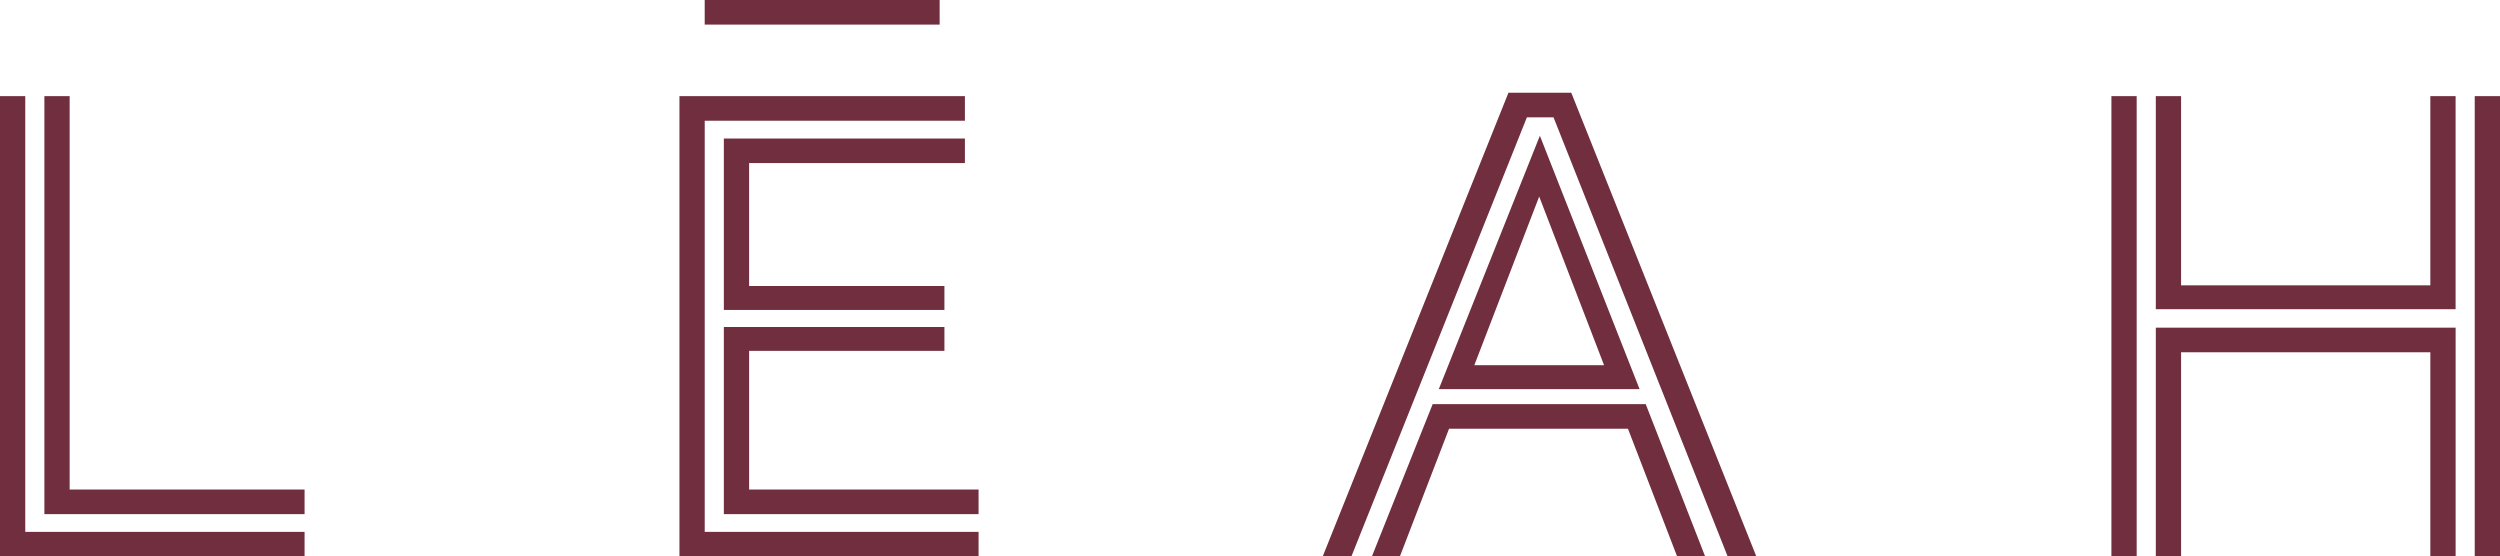
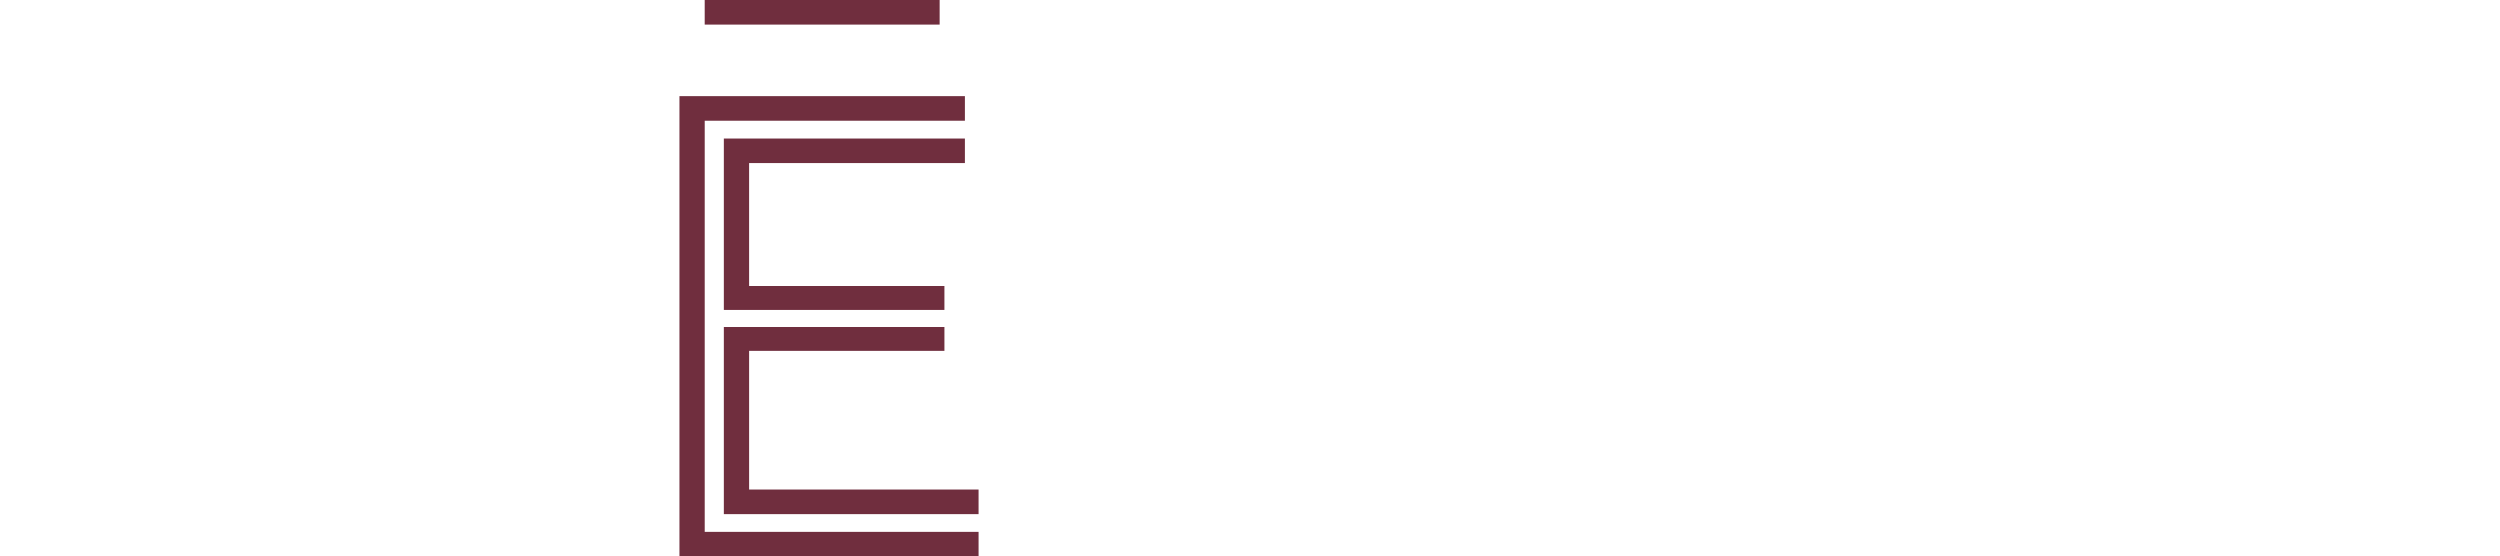
<svg xmlns="http://www.w3.org/2000/svg" id="Layer_2" width="240" height="53.419" viewBox="0 0 240 53.419">
  <g id="Home">
-     <path d="M0,53.419V9.231h2.425v41.827h26.814v2.36H0ZM4.261,49.354V9.231h2.425v37.763h22.553v2.36H4.261Z" fill="#702e3e" stroke-width="0" />
    <path d="M65.227,53.419V9.231h27.404v2.36h-24.978v39.467h26.29v2.36h-28.715ZM69.489,29.752V13.296h23.142v2.36h-20.717v11.801h18.75v2.295h-21.176ZM69.489,49.354v-17.964h21.176v2.295h-18.75v13.309h22.028v2.36h-24.454Z" fill="#702e3e" stroke-width="0" />
-     <path d="M165.857,53.419l-16.718-42.155h-2.557l-16.849,42.155h-2.754l17.832-44.515h6.032l17.767,44.515h-2.753ZM161.005,53.419l-4.72-12.26h-17.177l-4.72,12.26h-2.688l5.835-14.62h20.455l5.704,14.62h-2.688ZM138.125,37.356l9.703-24.323,9.572,24.323h-19.274ZM147.762,18.869l-6.228,16.193h12.457l-6.228-16.193Z" fill="#702e3e" stroke-width="0" />
-     <path d="M202.696,53.419V9.231h2.425v44.188h-2.425ZM206.958,29.686V9.231h2.425v18.16h23.929V9.231h2.426v20.455h-28.781ZM233.313,53.419v-19.602h-23.929v19.602h-2.425v-21.963h28.781v21.963h-2.426ZM237.574,53.419V9.231h2.426v44.188h-2.426Z" fill="#702e3e" stroke-width="0" />
    <path d="M67.651,0h22.554v2.361h-22.554V0Z" fill="#702e3e" stroke-width="0" />
  </g>
</svg>